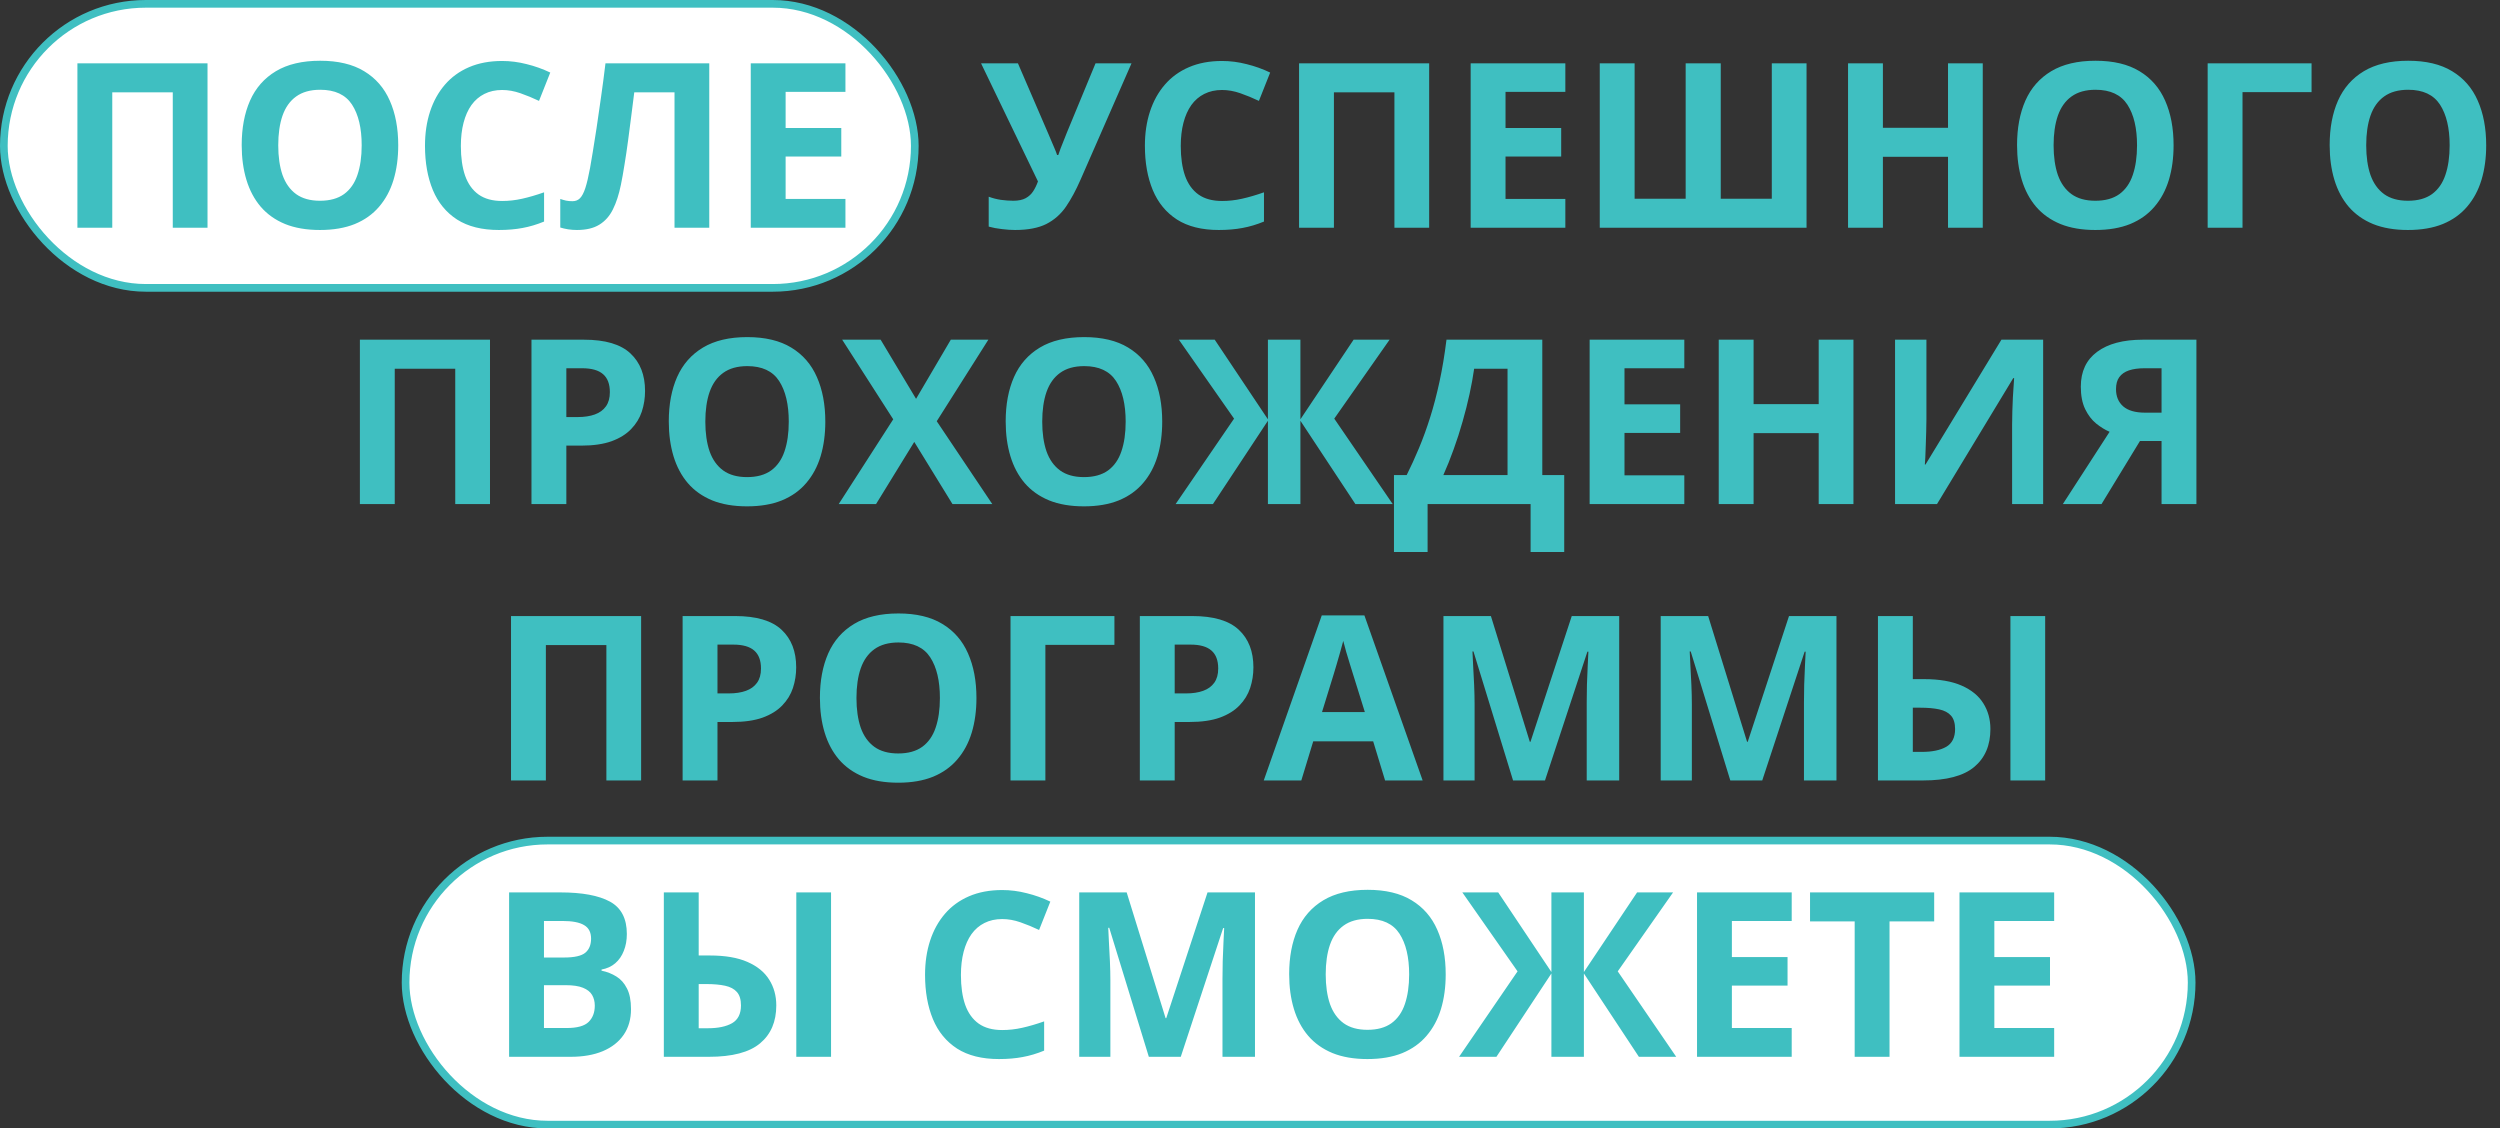
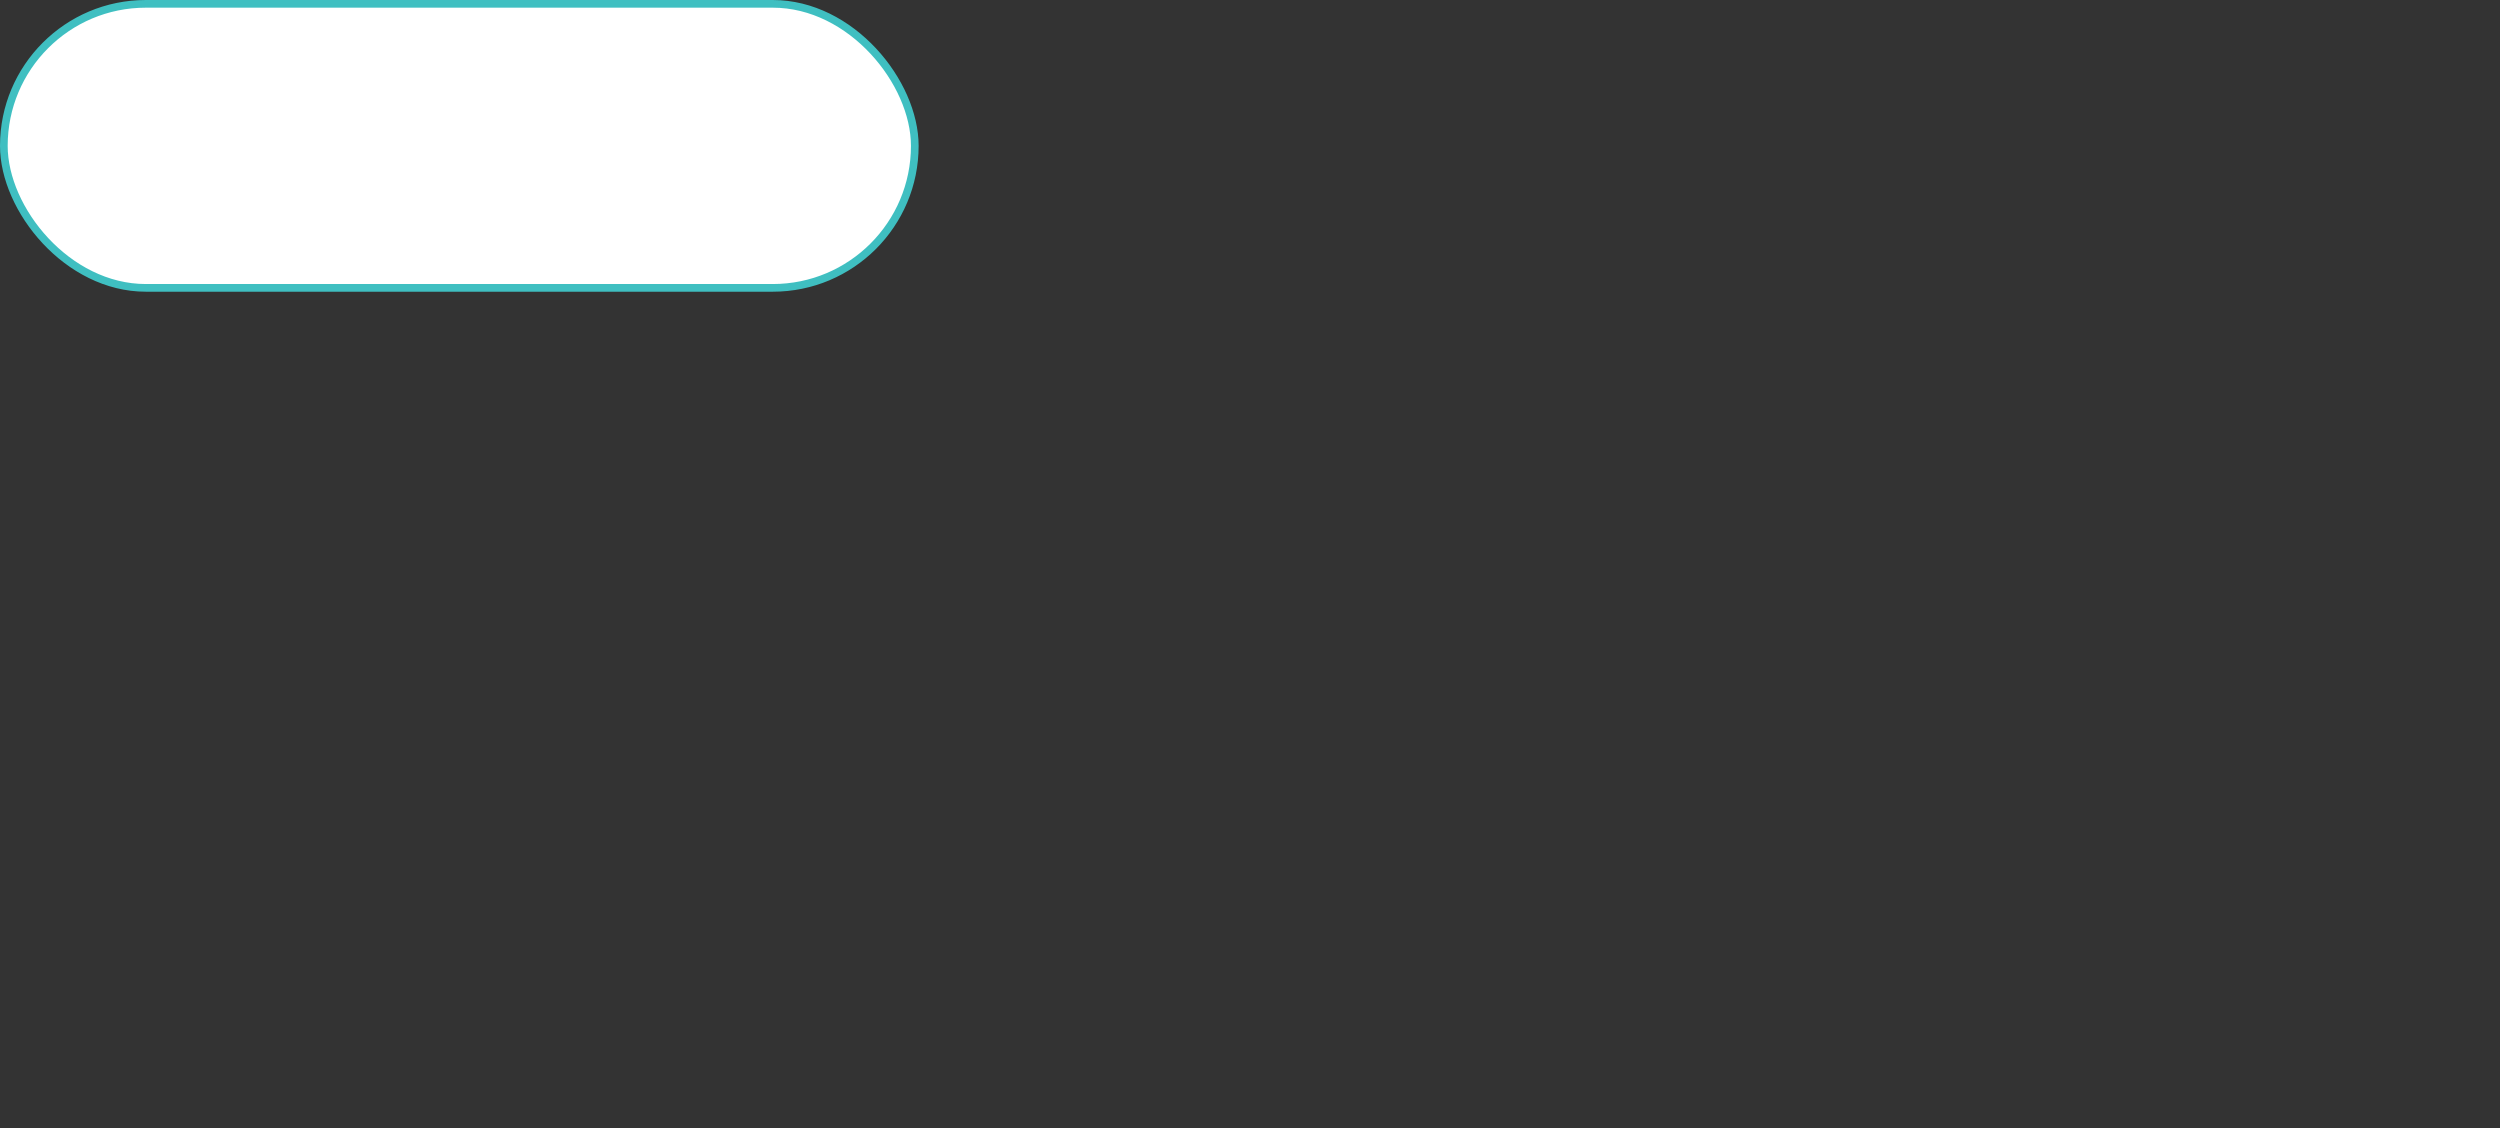
<svg xmlns="http://www.w3.org/2000/svg" width="977" height="441" viewBox="0 0 977 441" fill="none">
  <rect x="0" y="0" width="977" height="441" fill="#333333" stroke="none" />
-   <rect x="158.5" y="328.5" width="698" height="111" rx="55.5" fill="white" stroke="#3FBFC1" stroke-width="3" />
  <rect x="1.5" y="1.5" width="356" height="111" rx="55.5" fill="white" stroke="#3FBFC1" stroke-width="3" />
-   <path d="M30.252 89V24.752H81.097V89H67.518V36.09H43.875V89H30.252ZM155.628 56.788C155.628 61.739 155.013 66.251 153.782 70.323C152.552 74.366 150.677 77.853 148.157 80.782C145.667 83.712 142.503 85.968 138.665 87.55C134.827 89.103 130.286 89.879 125.042 89.879C119.798 89.879 115.257 89.103 111.419 87.55C107.581 85.968 104.402 83.712 101.883 80.782C99.393 77.853 97.532 74.352 96.302 70.279C95.071 66.207 94.456 61.681 94.456 56.7C94.456 50.05 95.54 44.264 97.708 39.342C99.905 34.391 103.274 30.553 107.815 27.828C112.356 25.104 118.128 23.741 125.13 23.741C132.103 23.741 137.83 25.104 142.312 27.828C146.824 30.553 150.164 34.391 152.332 39.342C154.529 44.293 155.628 50.108 155.628 56.788ZM108.738 56.788C108.738 61.27 109.295 65.138 110.408 68.39C111.551 71.612 113.323 74.103 115.726 75.86C118.128 77.589 121.233 78.453 125.042 78.453C128.909 78.453 132.044 77.589 134.446 75.86C136.849 74.103 138.592 71.612 139.676 68.39C140.789 65.138 141.346 61.27 141.346 56.788C141.346 50.05 140.086 44.747 137.566 40.88C135.047 37.013 130.901 35.079 125.13 35.079C121.292 35.079 118.157 35.958 115.726 37.716C113.323 39.444 111.551 41.935 110.408 45.187C109.295 48.409 108.738 52.276 108.738 56.788ZM196.233 35.167C193.626 35.167 191.312 35.68 189.29 36.705C187.298 37.701 185.613 39.151 184.236 41.056C182.889 42.96 181.863 45.26 181.16 47.955C180.457 50.65 180.105 53.683 180.105 57.052C180.105 61.593 180.662 65.475 181.775 68.697C182.918 71.891 184.676 74.337 187.049 76.036C189.422 77.706 192.483 78.541 196.233 78.541C198.841 78.541 201.448 78.248 204.056 77.662C206.692 77.076 209.549 76.241 212.625 75.157V86.583C209.783 87.755 206.985 88.59 204.231 89.088C201.478 89.615 198.387 89.879 194.959 89.879C188.338 89.879 182.889 88.517 178.611 85.792C174.363 83.038 171.214 79.2 169.163 74.278C167.112 69.327 166.087 63.556 166.087 56.964C166.087 52.101 166.746 47.648 168.064 43.605C169.383 39.562 171.316 36.06 173.865 33.102C176.414 30.143 179.563 27.857 183.313 26.246C187.063 24.635 191.37 23.829 196.233 23.829C199.427 23.829 202.62 24.239 205.813 25.06C209.036 25.851 212.112 26.949 215.042 28.355L210.647 39.43C208.245 38.287 205.828 37.291 203.396 36.441C200.965 35.592 198.577 35.167 196.233 35.167ZM277.181 89H263.602V36.09H247.869C247.518 38.844 247.137 41.847 246.727 45.099C246.316 48.351 245.892 51.632 245.452 54.942C245.013 58.253 244.544 61.402 244.046 64.391C243.577 67.379 243.108 70.001 242.64 72.257C241.878 76.007 240.838 79.2 239.52 81.837C238.23 84.444 236.458 86.436 234.202 87.814C231.976 89.19 229.061 89.879 225.457 89.879C224.256 89.879 223.099 89.791 221.985 89.615C220.901 89.439 219.891 89.205 218.953 88.912V77.75C219.715 78.014 220.477 78.233 221.238 78.409C222 78.556 222.835 78.629 223.743 78.629C224.915 78.629 225.882 78.248 226.644 77.486C227.435 76.695 228.138 75.362 228.753 73.487C229.368 71.583 229.983 68.961 230.599 65.621C230.862 64.156 231.214 62.091 231.653 59.425C232.093 56.73 232.591 53.58 233.147 49.977C233.704 46.344 234.275 42.389 234.861 38.111C235.477 33.834 236.062 29.381 236.619 24.752H277.181V89ZM330.398 89H293.396V24.752H330.398V35.914H307.02V50.02H328.772V61.183H307.02V77.75H330.398V89ZM442.195 24.752L422.288 70.191C420.501 74.293 418.597 77.823 416.575 80.782C414.554 83.712 411.99 85.968 408.885 87.55C405.779 89.103 401.707 89.879 396.668 89.879C395.086 89.879 393.372 89.762 391.526 89.527C389.681 89.322 387.967 89 386.385 88.561V76.871C387.85 77.428 389.432 77.838 391.131 78.102C392.859 78.336 394.485 78.453 396.009 78.453C398.001 78.453 399.612 78.116 400.843 77.442C402.073 76.769 403.055 75.86 403.787 74.718C404.52 73.575 405.135 72.301 405.633 70.894L383.396 24.752H397.811L409.808 52.569C410.071 53.155 410.408 53.946 410.818 54.942C411.258 55.909 411.683 56.905 412.093 57.931C412.532 58.927 412.869 59.806 413.104 60.567H413.587C413.821 59.835 414.129 58.956 414.51 57.931C414.92 56.876 415.345 55.807 415.784 54.723C416.224 53.609 416.619 52.613 416.971 51.734L428.133 24.752H442.195ZM477.571 35.167C474.964 35.167 472.649 35.68 470.628 36.705C468.636 37.701 466.951 39.151 465.574 41.056C464.227 42.96 463.201 45.26 462.498 47.955C461.795 50.65 461.443 53.683 461.443 57.052C461.443 61.593 462 65.475 463.113 68.697C464.256 71.891 466.014 74.337 468.387 76.036C470.76 77.706 473.821 78.541 477.571 78.541C480.179 78.541 482.786 78.248 485.394 77.662C488.03 77.076 490.887 76.241 493.963 75.157V86.583C491.121 87.755 488.323 88.59 485.569 89.088C482.815 89.615 479.725 89.879 476.297 89.879C469.676 89.879 464.227 88.517 459.949 85.792C455.701 83.038 452.552 79.2 450.501 74.278C448.45 69.327 447.425 63.556 447.425 56.964C447.425 52.101 448.084 47.648 449.402 43.605C450.721 39.562 452.654 36.06 455.203 33.102C457.752 30.143 460.901 27.857 464.651 26.246C468.401 24.635 472.708 23.829 477.571 23.829C480.765 23.829 483.958 24.239 487.151 25.06C490.374 25.851 493.45 26.949 496.38 28.355L491.985 39.43C489.583 38.287 487.166 37.291 484.734 36.441C482.303 35.592 479.915 35.167 477.571 35.167ZM507.674 89V24.752H558.519V89H544.939V36.09H521.297V89H507.674ZM611.736 89H574.734V24.752H611.736V35.914H588.357V50.02H610.11V61.183H588.357V77.75H611.736V89ZM705.999 89H625.184V24.752H638.807V77.662H658.758V24.752H672.469V77.662H692.42V24.752H705.999V89ZM774.861 89H761.282V61.27H735.838V89H722.215V24.752H735.838V49.933H761.282V24.752H774.861V89ZM849.437 56.788C849.437 61.739 848.821 66.251 847.591 70.323C846.36 74.366 844.485 77.853 841.966 80.782C839.476 83.712 836.312 85.968 832.474 87.55C828.636 89.103 824.095 89.879 818.851 89.879C813.606 89.879 809.065 89.103 805.228 87.55C801.39 85.968 798.211 83.712 795.691 80.782C793.201 77.853 791.341 74.352 790.11 70.279C788.88 66.207 788.265 61.681 788.265 56.7C788.265 50.05 789.349 44.264 791.517 39.342C793.714 34.391 797.083 30.553 801.624 27.828C806.165 25.104 811.937 23.741 818.938 23.741C825.911 23.741 831.639 25.104 836.121 27.828C840.633 30.553 843.973 34.391 846.141 39.342C848.338 44.293 849.437 50.108 849.437 56.788ZM802.547 56.788C802.547 61.27 803.104 65.138 804.217 68.39C805.359 71.612 807.132 74.103 809.534 75.86C811.937 77.589 815.042 78.453 818.851 78.453C822.718 78.453 825.853 77.589 828.255 75.86C830.657 74.103 832.4 71.612 833.484 68.39C834.598 65.138 835.154 61.27 835.154 56.788C835.154 50.05 833.895 44.747 831.375 40.88C828.855 37.013 824.71 35.079 818.938 35.079C815.101 35.079 811.966 35.958 809.534 37.716C807.132 39.444 805.359 41.935 804.217 45.187C803.104 48.409 802.547 52.276 802.547 56.788ZM903.357 24.752V36.002H876.375V89H862.752V24.752H903.357ZM971.604 56.788C971.604 61.739 970.989 66.251 969.759 70.323C968.528 74.366 966.653 77.853 964.134 80.782C961.644 83.712 958.479 85.968 954.642 87.55C950.804 89.103 946.263 89.879 941.019 89.879C935.774 89.879 931.233 89.103 927.396 87.55C923.558 85.968 920.379 83.712 917.859 80.782C915.369 77.853 913.509 74.352 912.278 70.279C911.048 66.207 910.433 61.681 910.433 56.7C910.433 50.05 911.517 44.264 913.685 39.342C915.882 34.391 919.251 30.553 923.792 27.828C928.333 25.104 934.104 23.741 941.106 23.741C948.079 23.741 953.807 25.104 958.289 27.828C962.801 30.553 966.141 34.391 968.309 39.342C970.506 44.293 971.604 50.108 971.604 56.788ZM924.715 56.788C924.715 61.27 925.271 65.138 926.385 68.39C927.527 71.612 929.3 74.103 931.702 75.86C934.104 77.589 937.21 78.453 941.019 78.453C944.886 78.453 948.021 77.589 950.423 75.86C952.825 74.103 954.568 71.612 955.652 68.39C956.766 65.138 957.322 61.27 957.322 56.788C957.322 50.05 956.062 44.747 953.543 40.88C951.023 37.013 946.878 35.079 941.106 35.079C937.269 35.079 934.134 35.958 931.702 37.716C929.3 39.444 927.527 41.935 926.385 45.187C925.271 48.409 924.715 52.276 924.715 56.788ZM140.643 197V132.752H191.487V197H177.908V144.09H154.266V197H140.643ZM228.226 132.752C236.517 132.752 242.566 134.539 246.375 138.113C250.184 141.658 252.088 146.551 252.088 152.791C252.088 155.604 251.663 158.299 250.813 160.877C249.964 163.426 248.572 165.696 246.639 167.688C244.734 169.681 242.186 171.263 238.992 172.435C235.799 173.577 231.858 174.148 227.171 174.148H221.326V197H207.703V132.752H228.226ZM227.522 143.914H221.326V162.986H225.809C228.357 162.986 230.569 162.649 232.444 161.976C234.319 161.302 235.77 160.247 236.795 158.812C237.82 157.376 238.333 155.53 238.333 153.274C238.333 150.11 237.454 147.767 235.696 146.243C233.938 144.69 231.214 143.914 227.522 143.914ZM322.532 164.788C322.532 169.739 321.917 174.251 320.687 178.323C319.456 182.366 317.581 185.853 315.062 188.782C312.571 191.712 309.407 193.968 305.569 195.55C301.731 197.103 297.19 197.879 291.946 197.879C286.702 197.879 282.161 197.103 278.323 195.55C274.485 193.968 271.307 191.712 268.787 188.782C266.297 185.853 264.437 182.352 263.206 178.279C261.976 174.207 261.36 169.681 261.36 164.7C261.36 158.05 262.444 152.264 264.612 147.342C266.81 142.391 270.179 138.553 274.72 135.828C279.261 133.104 285.032 131.741 292.034 131.741C299.007 131.741 304.734 133.104 309.217 135.828C313.729 138.553 317.068 142.391 319.236 147.342C321.434 152.293 322.532 158.108 322.532 164.788ZM275.643 164.788C275.643 169.271 276.199 173.138 277.312 176.39C278.455 179.612 280.228 182.103 282.63 183.86C285.032 185.589 288.138 186.453 291.946 186.453C295.813 186.453 298.948 185.589 301.351 183.86C303.753 182.103 305.496 179.612 306.58 176.39C307.693 173.138 308.25 169.271 308.25 164.788C308.25 158.05 306.99 152.747 304.471 148.88C301.951 145.013 297.806 143.079 292.034 143.079C288.196 143.079 285.062 143.958 282.63 145.716C280.228 147.444 278.455 149.935 277.312 153.187C276.199 156.409 275.643 160.276 275.643 164.788ZM387.791 197H372.234L357.293 172.698L342.352 197H327.762L349.075 163.865L329.124 132.752H344.153L357.996 155.867L371.575 132.752H386.253L366.082 164.612L387.791 197ZM454.192 164.788C454.192 169.739 453.577 174.251 452.347 178.323C451.116 182.366 449.241 185.853 446.722 188.782C444.231 191.712 441.067 193.968 437.229 195.55C433.392 197.103 428.851 197.879 423.606 197.879C418.362 197.879 413.821 197.103 409.983 195.55C406.146 193.968 402.967 191.712 400.447 188.782C397.957 185.853 396.097 182.352 394.866 178.279C393.636 174.207 393.021 169.681 393.021 164.7C393.021 158.05 394.104 152.264 396.272 147.342C398.47 142.391 401.839 138.553 406.38 135.828C410.921 133.104 416.692 131.741 423.694 131.741C430.667 131.741 436.395 133.104 440.877 135.828C445.389 138.553 448.729 142.391 450.896 147.342C453.094 152.293 454.192 158.108 454.192 164.788ZM407.303 164.788C407.303 169.271 407.859 173.138 408.973 176.39C410.115 179.612 411.888 182.103 414.29 183.86C416.692 185.589 419.798 186.453 423.606 186.453C427.474 186.453 430.608 185.589 433.011 183.86C435.413 182.103 437.156 179.612 438.24 176.39C439.354 173.138 439.91 169.271 439.91 164.788C439.91 158.05 438.65 152.747 436.131 148.88C433.611 145.013 429.466 143.079 423.694 143.079C419.856 143.079 416.722 143.958 414.29 145.716C411.888 147.444 410.115 149.935 408.973 153.187C407.859 156.409 407.303 160.276 407.303 164.788ZM482.273 163.602L460.696 132.752H474.715L495.501 163.865V132.752H508.201V163.865L528.987 132.752H543.05L521.429 163.602L544.28 197H529.69L508.201 164.437V197H495.501V164.437L474.012 197H459.422L482.273 163.602ZM602.728 132.752V185.662H611.297V215.721H598.157V197H557.903V215.721H544.764V185.662H549.729C551.399 182.322 553.011 178.792 554.563 175.071C556.116 171.351 557.566 167.352 558.914 163.074C560.262 158.797 561.478 154.153 562.562 149.144C563.646 144.134 564.554 138.67 565.286 132.752H602.728ZM589.148 144.09H576.097C575.657 147.195 575.057 150.506 574.295 154.021C573.533 157.537 572.625 161.126 571.57 164.788C570.545 168.421 569.388 172.01 568.099 175.555C566.839 179.1 565.491 182.469 564.056 185.662H589.148V144.09ZM658.23 197H621.229V132.752H658.23V143.914H634.852V158.021H656.604V169.183H634.852V185.75H658.23V197ZM724.324 197H710.745V169.271H685.301V197H671.678V132.752H685.301V157.933H710.745V132.752H724.324V197ZM740.584 132.752H752.845V163.777C752.845 165.301 752.815 166.985 752.757 168.831C752.728 170.677 752.669 172.493 752.581 174.28C752.522 176.038 752.464 177.576 752.405 178.895C752.347 180.213 752.288 181.092 752.229 181.531H752.493L782.156 132.752H798.46V197H786.331V166.15C786.331 164.51 786.36 162.723 786.419 160.789C786.478 158.855 786.551 156.98 786.639 155.164C786.756 153.348 786.858 151.78 786.946 150.462C787.034 149.114 787.093 148.221 787.122 147.781H786.771L756.976 197H740.584V132.752ZM836.297 172.347L821.268 197H806.15L824.432 168.743C822.703 168.011 820.96 166.941 819.202 165.535C817.474 164.129 816.038 162.254 814.896 159.91C813.753 157.537 813.182 154.607 813.182 151.121C813.182 145.174 815.306 140.633 819.554 137.498C823.802 134.334 829.764 132.752 837.439 132.752H858.357V197H844.734V172.347H836.297ZM844.734 143.914H838.011C835.667 143.914 833.66 144.192 831.99 144.749C830.35 145.306 829.09 146.185 828.211 147.386C827.361 148.558 826.937 150.125 826.937 152.088C826.937 154.93 827.874 157.171 829.749 158.812C831.624 160.452 834.495 161.272 838.362 161.272H844.734V143.914ZM199.705 305V240.752H250.55V305H236.971V252.09H213.328V305H199.705ZM287.288 240.752C295.579 240.752 301.629 242.539 305.438 246.113C309.246 249.658 311.15 254.551 311.15 260.791C311.15 263.604 310.726 266.299 309.876 268.877C309.026 271.426 307.635 273.696 305.701 275.688C303.797 277.681 301.248 279.263 298.055 280.435C294.861 281.577 290.921 282.148 286.233 282.148H280.389V305H266.766V240.752H287.288ZM286.585 251.914H280.389V270.986H284.871C287.42 270.986 289.632 270.649 291.507 269.976C293.382 269.302 294.832 268.247 295.857 266.812C296.883 265.376 297.396 263.53 297.396 261.274C297.396 258.11 296.517 255.767 294.759 254.243C293.001 252.69 290.276 251.914 286.585 251.914ZM381.595 272.788C381.595 277.739 380.979 282.251 379.749 286.323C378.519 290.366 376.644 293.853 374.124 296.782C371.634 299.712 368.47 301.968 364.632 303.55C360.794 305.103 356.253 305.879 351.009 305.879C345.765 305.879 341.224 305.103 337.386 303.55C333.548 301.968 330.369 299.712 327.85 296.782C325.359 293.853 323.499 290.352 322.269 286.279C321.038 282.207 320.423 277.681 320.423 272.7C320.423 266.05 321.507 260.264 323.675 255.342C325.872 250.391 329.241 246.553 333.782 243.828C338.323 241.104 344.095 239.741 351.097 239.741C358.069 239.741 363.797 241.104 368.279 243.828C372.791 246.553 376.131 250.391 378.299 255.342C380.496 260.293 381.595 266.108 381.595 272.788ZM334.705 272.788C334.705 277.271 335.262 281.138 336.375 284.39C337.518 287.612 339.29 290.103 341.692 291.86C344.095 293.589 347.2 294.453 351.009 294.453C354.876 294.453 358.011 293.589 360.413 291.86C362.815 290.103 364.559 287.612 365.643 284.39C366.756 281.138 367.312 277.271 367.312 272.788C367.312 266.05 366.053 260.747 363.533 256.88C361.014 253.013 356.868 251.079 351.097 251.079C347.259 251.079 344.124 251.958 341.692 253.716C339.29 255.444 337.518 257.935 336.375 261.187C335.262 264.409 334.705 268.276 334.705 272.788ZM435.516 240.752V252.002H408.533V305H394.91V240.752H435.516ZM465.97 240.752C474.261 240.752 480.311 242.539 484.119 246.113C487.928 249.658 489.832 254.551 489.832 260.791C489.832 263.604 489.407 266.299 488.558 268.877C487.708 271.426 486.316 273.696 484.383 275.688C482.479 277.681 479.93 279.263 476.736 280.435C473.543 281.577 469.603 282.148 464.915 282.148H459.07V305H445.447V240.752H465.97ZM465.267 251.914H459.07V270.986H463.553C466.102 270.986 468.313 270.649 470.188 269.976C472.063 269.302 473.514 268.247 474.539 266.812C475.564 265.376 476.077 263.53 476.077 261.274C476.077 258.11 475.198 255.767 473.44 254.243C471.683 252.69 468.958 251.914 465.267 251.914ZM541.292 305L536.634 289.707H513.211L508.553 305H493.875L516.551 240.488H533.206L555.97 305H541.292ZM533.382 278.281L528.724 263.34C528.431 262.344 528.035 261.069 527.537 259.517C527.068 257.935 526.585 256.338 526.087 254.727C525.618 253.086 525.237 251.665 524.944 250.464C524.651 251.665 524.241 253.159 523.714 254.946C523.216 256.704 522.732 258.374 522.264 259.956C521.795 261.538 521.458 262.666 521.253 263.34L516.639 278.281H533.382ZM591.302 305L575.833 254.595H575.438C575.496 255.796 575.584 257.612 575.701 260.044C575.848 262.446 575.979 265.01 576.097 267.734C576.214 270.459 576.272 272.92 576.272 275.117V305H564.1V240.752H582.645L597.85 289.883H598.113L614.241 240.752H632.786V305H620.086V274.59C620.086 272.568 620.115 270.239 620.174 267.603C620.262 264.966 620.364 262.461 620.481 260.088C620.599 257.686 620.687 255.884 620.745 254.683H620.35L603.782 305H591.302ZM676.204 305L660.735 254.595H660.34C660.398 255.796 660.486 257.612 660.604 260.044C660.75 262.446 660.882 265.01 660.999 267.734C661.116 270.459 661.175 272.92 661.175 275.117V305H649.002V240.752H667.547L682.752 289.883H683.016L699.144 240.752H717.688V305H704.988V274.59C704.988 272.568 705.018 270.239 705.076 267.603C705.164 264.966 705.267 262.461 705.384 260.088C705.501 257.686 705.589 255.884 705.647 254.683H705.252L688.685 305H676.204ZM733.904 305V240.752H747.527V265.405H751.922C757.869 265.405 762.747 266.24 766.556 267.91C770.394 269.58 773.235 271.895 775.081 274.854C776.927 277.783 777.85 281.138 777.85 284.917C777.85 291.274 775.74 296.211 771.521 299.727C767.332 303.242 760.652 305 751.482 305H733.904ZM747.527 293.838H751.087C755.101 293.838 758.265 293.179 760.579 291.86C762.894 290.513 764.051 288.198 764.051 284.917C764.051 282.632 763.523 280.889 762.469 279.688C761.414 278.486 759.876 277.666 757.854 277.227C755.833 276.787 753.372 276.567 750.472 276.567H747.527V293.838ZM785.672 305V240.752H799.251V305H785.672ZM198.958 348.752H218.953C227.508 348.752 233.982 349.953 238.377 352.355C242.771 354.758 244.969 358.977 244.969 365.012C244.969 367.443 244.573 369.641 243.782 371.604C243.021 373.566 241.907 375.178 240.442 376.438C238.978 377.697 237.19 378.518 235.081 378.898V379.338C237.22 379.777 239.153 380.539 240.882 381.623C242.61 382.678 243.987 384.23 245.013 386.281C246.067 388.303 246.595 390.998 246.595 394.367C246.595 398.264 245.643 401.604 243.738 404.387C241.834 407.17 239.109 409.309 235.564 410.803C232.049 412.268 227.859 413 222.996 413H198.958V348.752ZM212.581 374.196H220.491C224.446 374.196 227.186 373.581 228.709 372.351C230.232 371.091 230.994 369.245 230.994 366.813C230.994 364.353 230.086 362.595 228.27 361.54C226.482 360.456 223.641 359.914 219.744 359.914H212.581V374.196ZM212.581 385.007V401.75H221.458C225.56 401.75 228.416 400.959 230.027 399.377C231.639 397.795 232.444 395.671 232.444 393.005C232.444 391.423 232.093 390.031 231.39 388.83C230.687 387.629 229.5 386.691 227.83 386.018C226.189 385.344 223.919 385.007 221.019 385.007H212.581ZM259.427 413V348.752H273.05V373.405H277.444C283.392 373.405 288.27 374.24 292.078 375.91C295.916 377.58 298.758 379.895 300.604 382.854C302.449 385.783 303.372 389.138 303.372 392.917C303.372 399.274 301.263 404.211 297.044 407.727C292.854 411.242 286.175 413 277.005 413H259.427ZM273.05 401.838H276.609C280.623 401.838 283.787 401.179 286.102 399.86C288.416 398.513 289.573 396.198 289.573 392.917C289.573 390.632 289.046 388.889 287.991 387.688C286.937 386.486 285.398 385.666 283.377 385.227C281.355 384.787 278.895 384.567 275.994 384.567H273.05V401.838ZM311.194 413V348.752H324.773V413H311.194ZM391.658 359.167C389.051 359.167 386.736 359.68 384.715 360.705C382.723 361.701 381.038 363.151 379.661 365.056C378.313 366.96 377.288 369.26 376.585 371.955C375.882 374.65 375.53 377.683 375.53 381.052C375.53 385.593 376.087 389.475 377.2 392.697C378.343 395.891 380.101 398.337 382.474 400.036C384.847 401.706 387.908 402.541 391.658 402.541C394.266 402.541 396.873 402.248 399.48 401.662C402.117 401.076 404.974 400.241 408.05 399.157V410.583C405.208 411.755 402.41 412.59 399.656 413.088C396.902 413.615 393.812 413.879 390.384 413.879C383.763 413.879 378.313 412.517 374.036 409.792C369.788 407.038 366.639 403.2 364.588 398.278C362.537 393.327 361.512 387.556 361.512 380.964C361.512 376.101 362.171 371.647 363.489 367.604C364.808 363.562 366.741 360.061 369.29 357.102C371.839 354.143 374.988 351.857 378.738 350.246C382.488 348.635 386.795 347.829 391.658 347.829C394.852 347.829 398.045 348.239 401.238 349.06C404.461 349.851 407.537 350.949 410.467 352.355L406.072 363.43C403.67 362.287 401.253 361.291 398.821 360.441C396.39 359.592 394.002 359.167 391.658 359.167ZM448.963 413L433.494 362.595H433.099C433.157 363.796 433.245 365.612 433.362 368.044C433.509 370.446 433.641 373.01 433.758 375.734C433.875 378.459 433.934 380.92 433.934 383.117V413H421.761V348.752H440.306L455.511 397.883H455.774L471.902 348.752H490.447V413H477.747V382.59C477.747 380.568 477.776 378.239 477.835 375.603C477.923 372.966 478.025 370.461 478.143 368.088C478.26 365.686 478.348 363.884 478.406 362.683H478.011L461.443 413H448.963ZM564.979 380.788C564.979 385.739 564.363 390.251 563.133 394.323C561.902 398.366 560.027 401.853 557.508 404.782C555.018 407.712 551.854 409.968 548.016 411.55C544.178 413.103 539.637 413.879 534.393 413.879C529.148 413.879 524.607 413.103 520.77 411.55C516.932 409.968 513.753 407.712 511.233 404.782C508.743 401.853 506.883 398.352 505.652 394.279C504.422 390.207 503.807 385.681 503.807 380.7C503.807 374.05 504.891 368.264 507.059 363.342C509.256 358.391 512.625 354.553 517.166 351.828C521.707 349.104 527.479 347.741 534.48 347.741C541.453 347.741 547.181 349.104 551.663 351.828C556.175 354.553 559.515 358.391 561.683 363.342C563.88 368.293 564.979 374.108 564.979 380.788ZM518.089 380.788C518.089 385.271 518.646 389.138 519.759 392.39C520.901 395.612 522.674 398.103 525.076 399.86C527.479 401.589 530.584 402.453 534.393 402.453C538.26 402.453 541.395 401.589 543.797 399.86C546.199 398.103 547.942 395.612 549.026 392.39C550.14 389.138 550.696 385.271 550.696 380.788C550.696 374.05 549.437 368.747 546.917 364.88C544.397 361.013 540.252 359.079 534.48 359.079C530.643 359.079 527.508 359.958 525.076 361.716C522.674 363.444 520.901 365.935 519.759 369.187C518.646 372.409 518.089 376.276 518.089 380.788ZM593.06 379.602L571.482 348.752H585.501L606.287 379.865V348.752H618.987V379.865L639.773 348.752H653.836L632.215 379.602L655.066 413H640.477L618.987 380.437V413H606.287V380.437L584.798 413H570.208L593.06 379.602ZM700.198 413H663.196V348.752H700.198V359.914H676.819V374.021H698.572V385.183H676.819V401.75H700.198V413ZM738.431 413H724.808V360.09H707.361V348.752H755.877V360.09H738.431V413ZM802.767 413H765.765V348.752H802.767V359.914H779.388V374.021H801.141V385.183H779.388V401.75H802.767V413Z" fill="#3FBFC1" />
</svg>